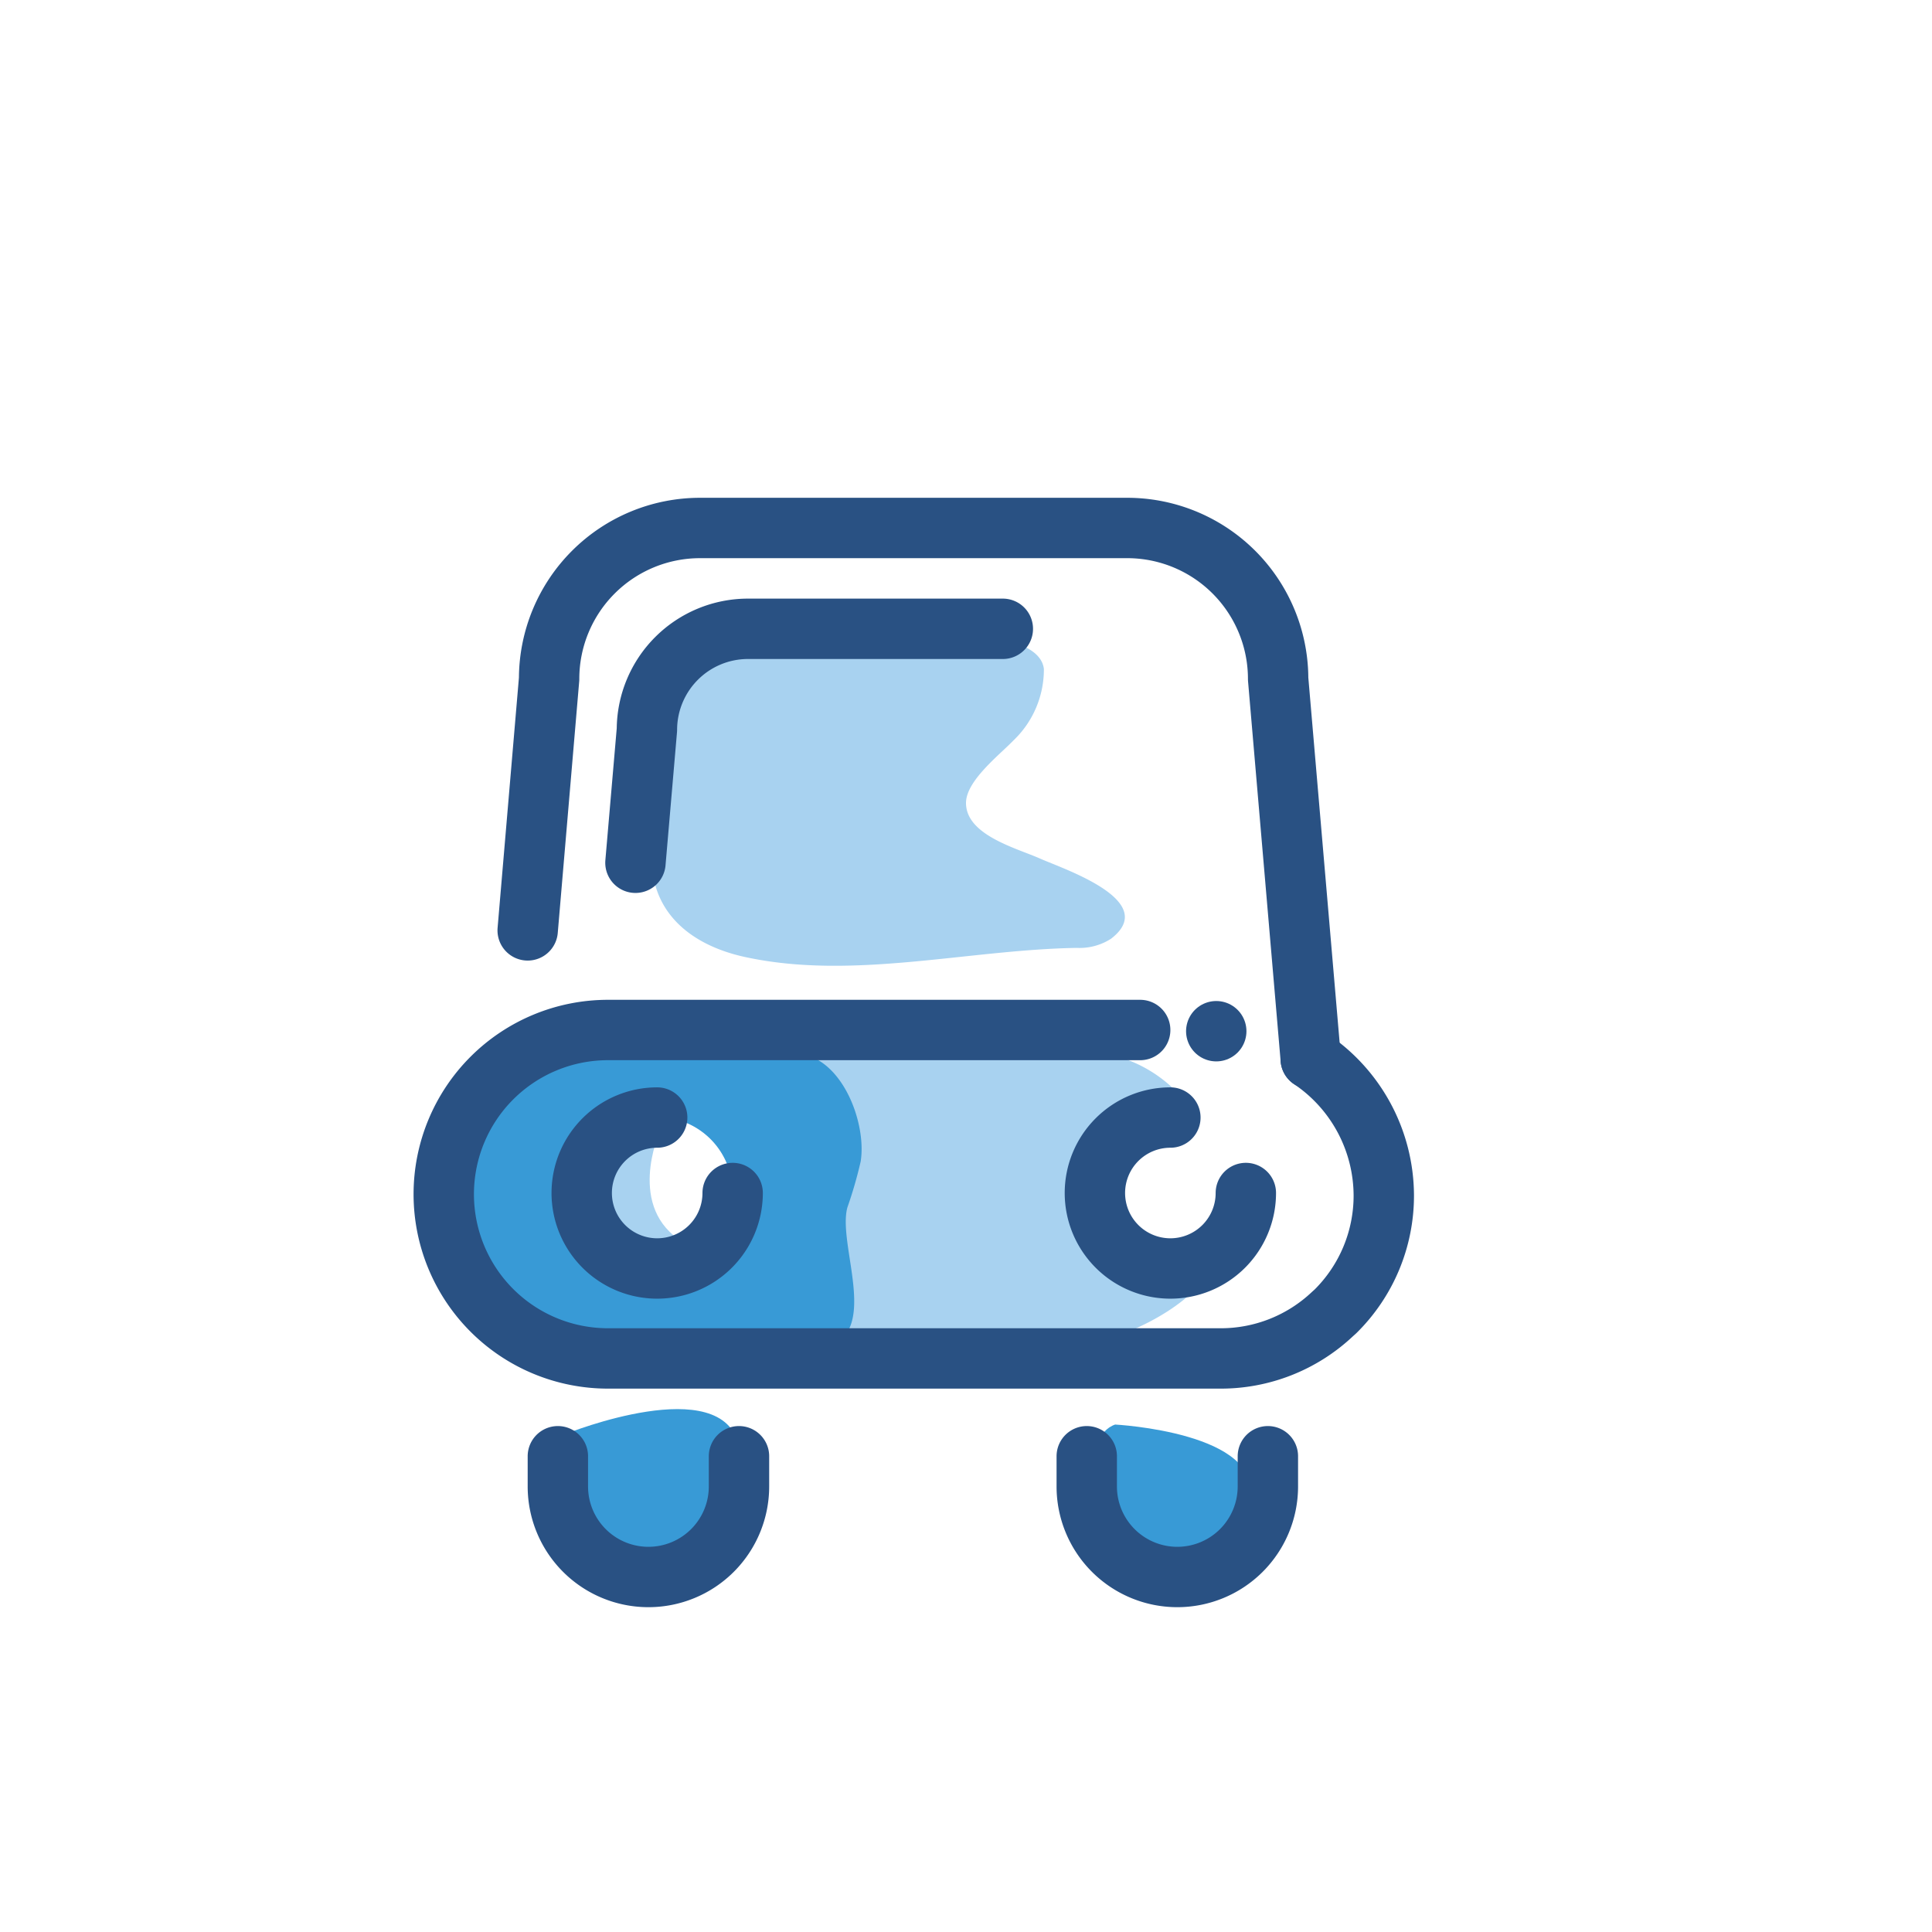
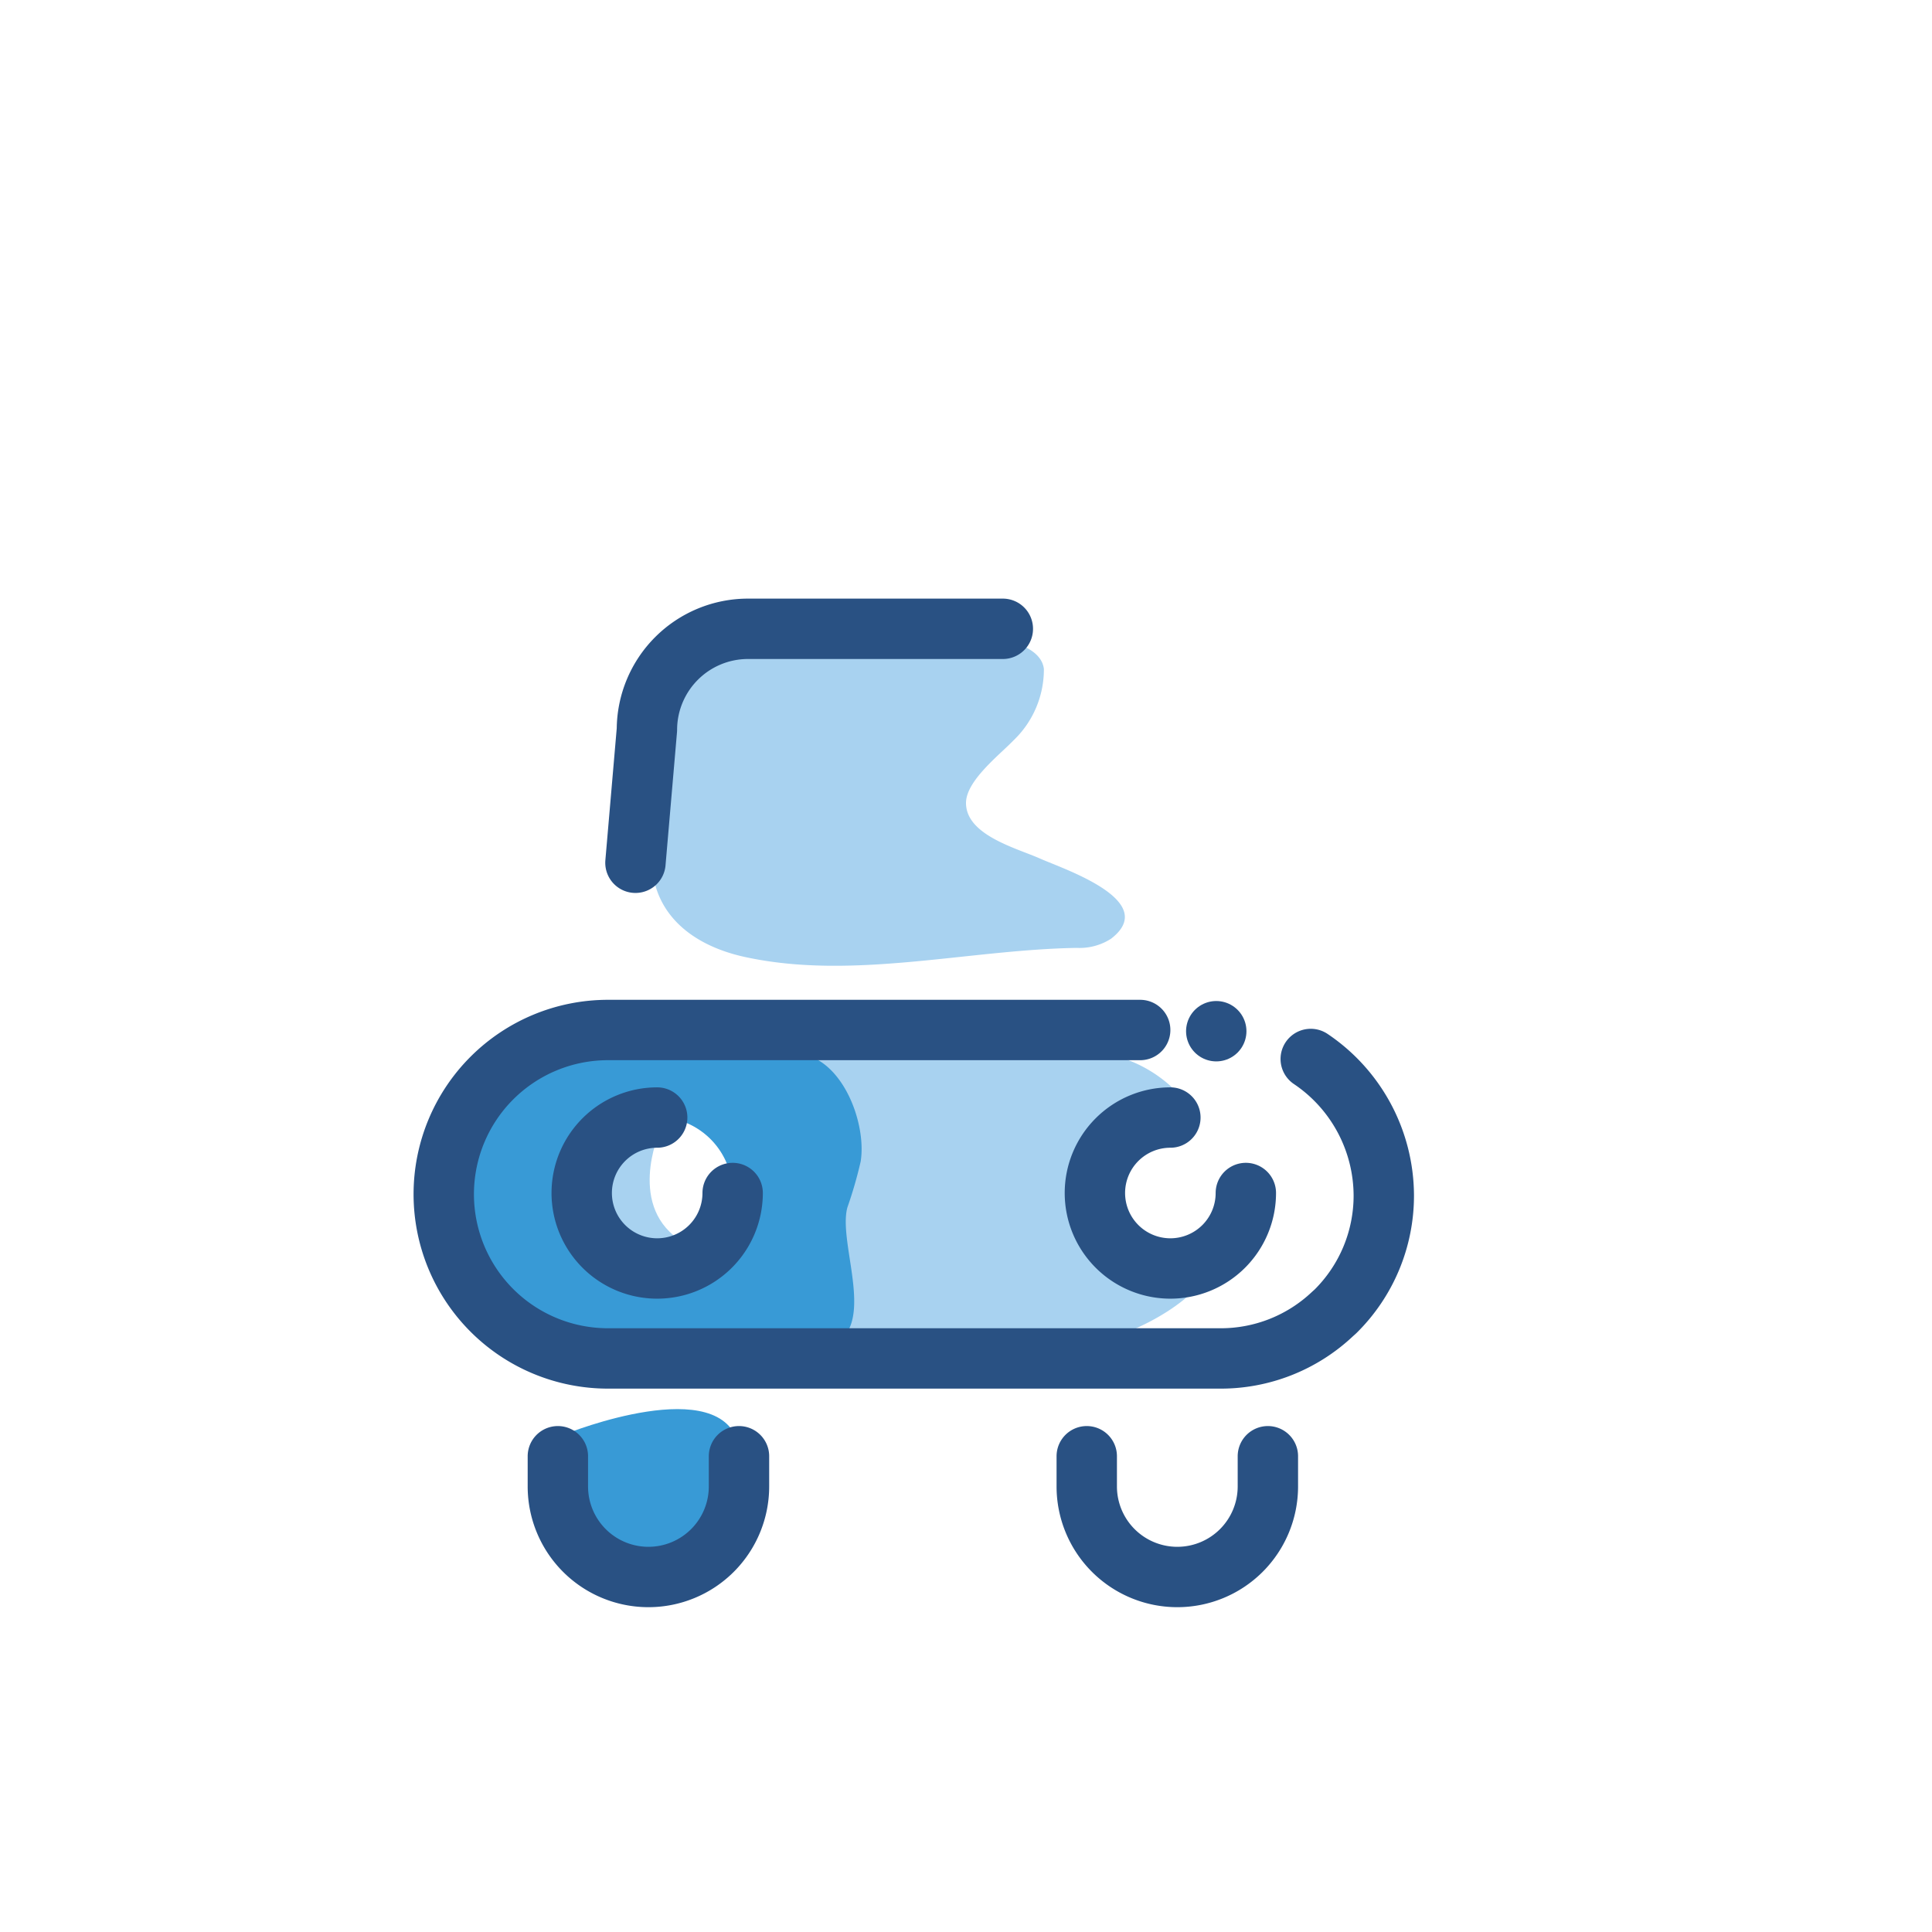
<svg xmlns="http://www.w3.org/2000/svg" id="Layer_1" data-name="Layer 1" viewBox="0 0 64 64">
  <defs>
    <style>.cls-1{fill:#a8d2f0;}.cls-2{fill:#389ad6;}.cls-3{fill:none;stroke:#295183;stroke-linecap:round;stroke-linejoin:round;stroke-width:2px;}</style>
  </defs>
  <title>car front</title>
  <path class="cls-1" d="M25.33,21.35s9-1.31,9.25.81a3.25,3.25,0,0,1-1,2.36C33.12,25,32,25.86,32,26.6c0,1.07,1.69,1.5,2.45,1.84s4,1.4,2.35,2.66a1.93,1.93,0,0,1-1.13.3c-3.63.06-7.43,1.08-11,.3-1.83-.4-3.21-1.54-3.07-3.54C21.94,22.4,21.66,20.54,25.33,21.35Z" />
  <path class="cls-1" d="M38.77,42a2.5,2.5,0,0,1,0-5c.57,0,.09-.81.51-.49a4.5,4.5,0,0,0-3.22-1.68,73.8,73.8,0,0,0-14.33-.59h0a20.28,20.28,0,0,0-3.41.59,5.14,5.14,0,0,0-1.63.76,4.06,4.06,0,0,0-1.44,4,11.23,11.23,0,0,0,.82,3h0a12.71,12.71,0,0,0,.77,1.58s.85.17,2.24.38h0c.93.15,2.12.31,3.44.46,5.58.6,13.71.84,17-2.22a5,5,0,0,0,1.55-2.28A2.5,2.5,0,0,1,38.77,42Zm-17,0a2.5,2.5,0,1,1,2.5-2.5A2.5,2.5,0,0,1,21.77,42Z" />
  <path class="cls-2" d="M18.77,47.49s5.18-2.08,5.71.42-2.78,4.92-4,4.06S17.81,48.41,18.77,47.49Z" />
-   <path class="cls-2" d="M36.94,47.19s4.94.26,4.44,2.47-4.07,2.92-4.73,1.77S35.82,47.57,36.94,47.19Z" />
  <path class="cls-1" d="M20.94,37.78l.9-.25s-1.11,2.5.81,3.63S17.2,41.41,20.94,37.78Z" />
  <path class="cls-2" d="M28.51,38.48c.2-1.22-.55-3.3-1.93-3.56a38.42,38.42,0,0,0-4.85-.66h0c-2.83-.15-4.23.37-5,1.35s-1,2.36-1.43,4c0,0,0,0,0,0a3.09,3.09,0,0,0,.82,3h0a9.09,9.09,0,0,0,3,2h0a13.68,13.68,0,0,0,2,.67A3.75,3.75,0,0,0,22.53,45a4.08,4.08,0,0,1,.49-.11l2-.33c.81-.13,1.63.34,2.42.06,1.69-.59.3-3.39.63-4.62A14.07,14.07,0,0,0,28.51,38.48ZM21.77,42a2.5,2.5,0,1,1,2.5-2.5A2.5,2.5,0,0,1,21.77,42Z" />
  <path class="cls-3" d="M43.42,35.08a5.47,5.47,0,0,1,2.42,4.52,5.39,5.39,0,0,1-1.6,3.84l-.1.09A5.39,5.39,0,0,1,40.4,45H20.14a5.44,5.44,0,0,1,0-10.88H37.77" />
-   <path class="cls-3" d="M17.48,30.82l.71-8.33a5,5,0,0,1,5-5H37.34a5,5,0,0,1,5,5l1.08,12.59" />
  <path class="cls-3" d="M21.05,28.58l.38-4.41a3.35,3.35,0,0,1,3.34-3.34h8.45" />
  <path class="cls-3" d="M41.27,39.52a2.5,2.5,0,1,1-2.5-2.5" />
  <path class="cls-3" d="M24.27,39.52a2.5,2.5,0,1,1-2.5-2.5" />
  <path class="cls-3" d="M24.48,48.24v1a3,3,0,0,1-3,3h0a3,3,0,0,1-3-3v-1" />
  <path class="cls-3" d="M42,48.24v1a3,3,0,0,1-3,3h0a3,3,0,0,1-3-3v-1" />
  <line class="cls-3" x1="40.29" y1="34.16" x2="40.29" y2="34.16" />
</svg>